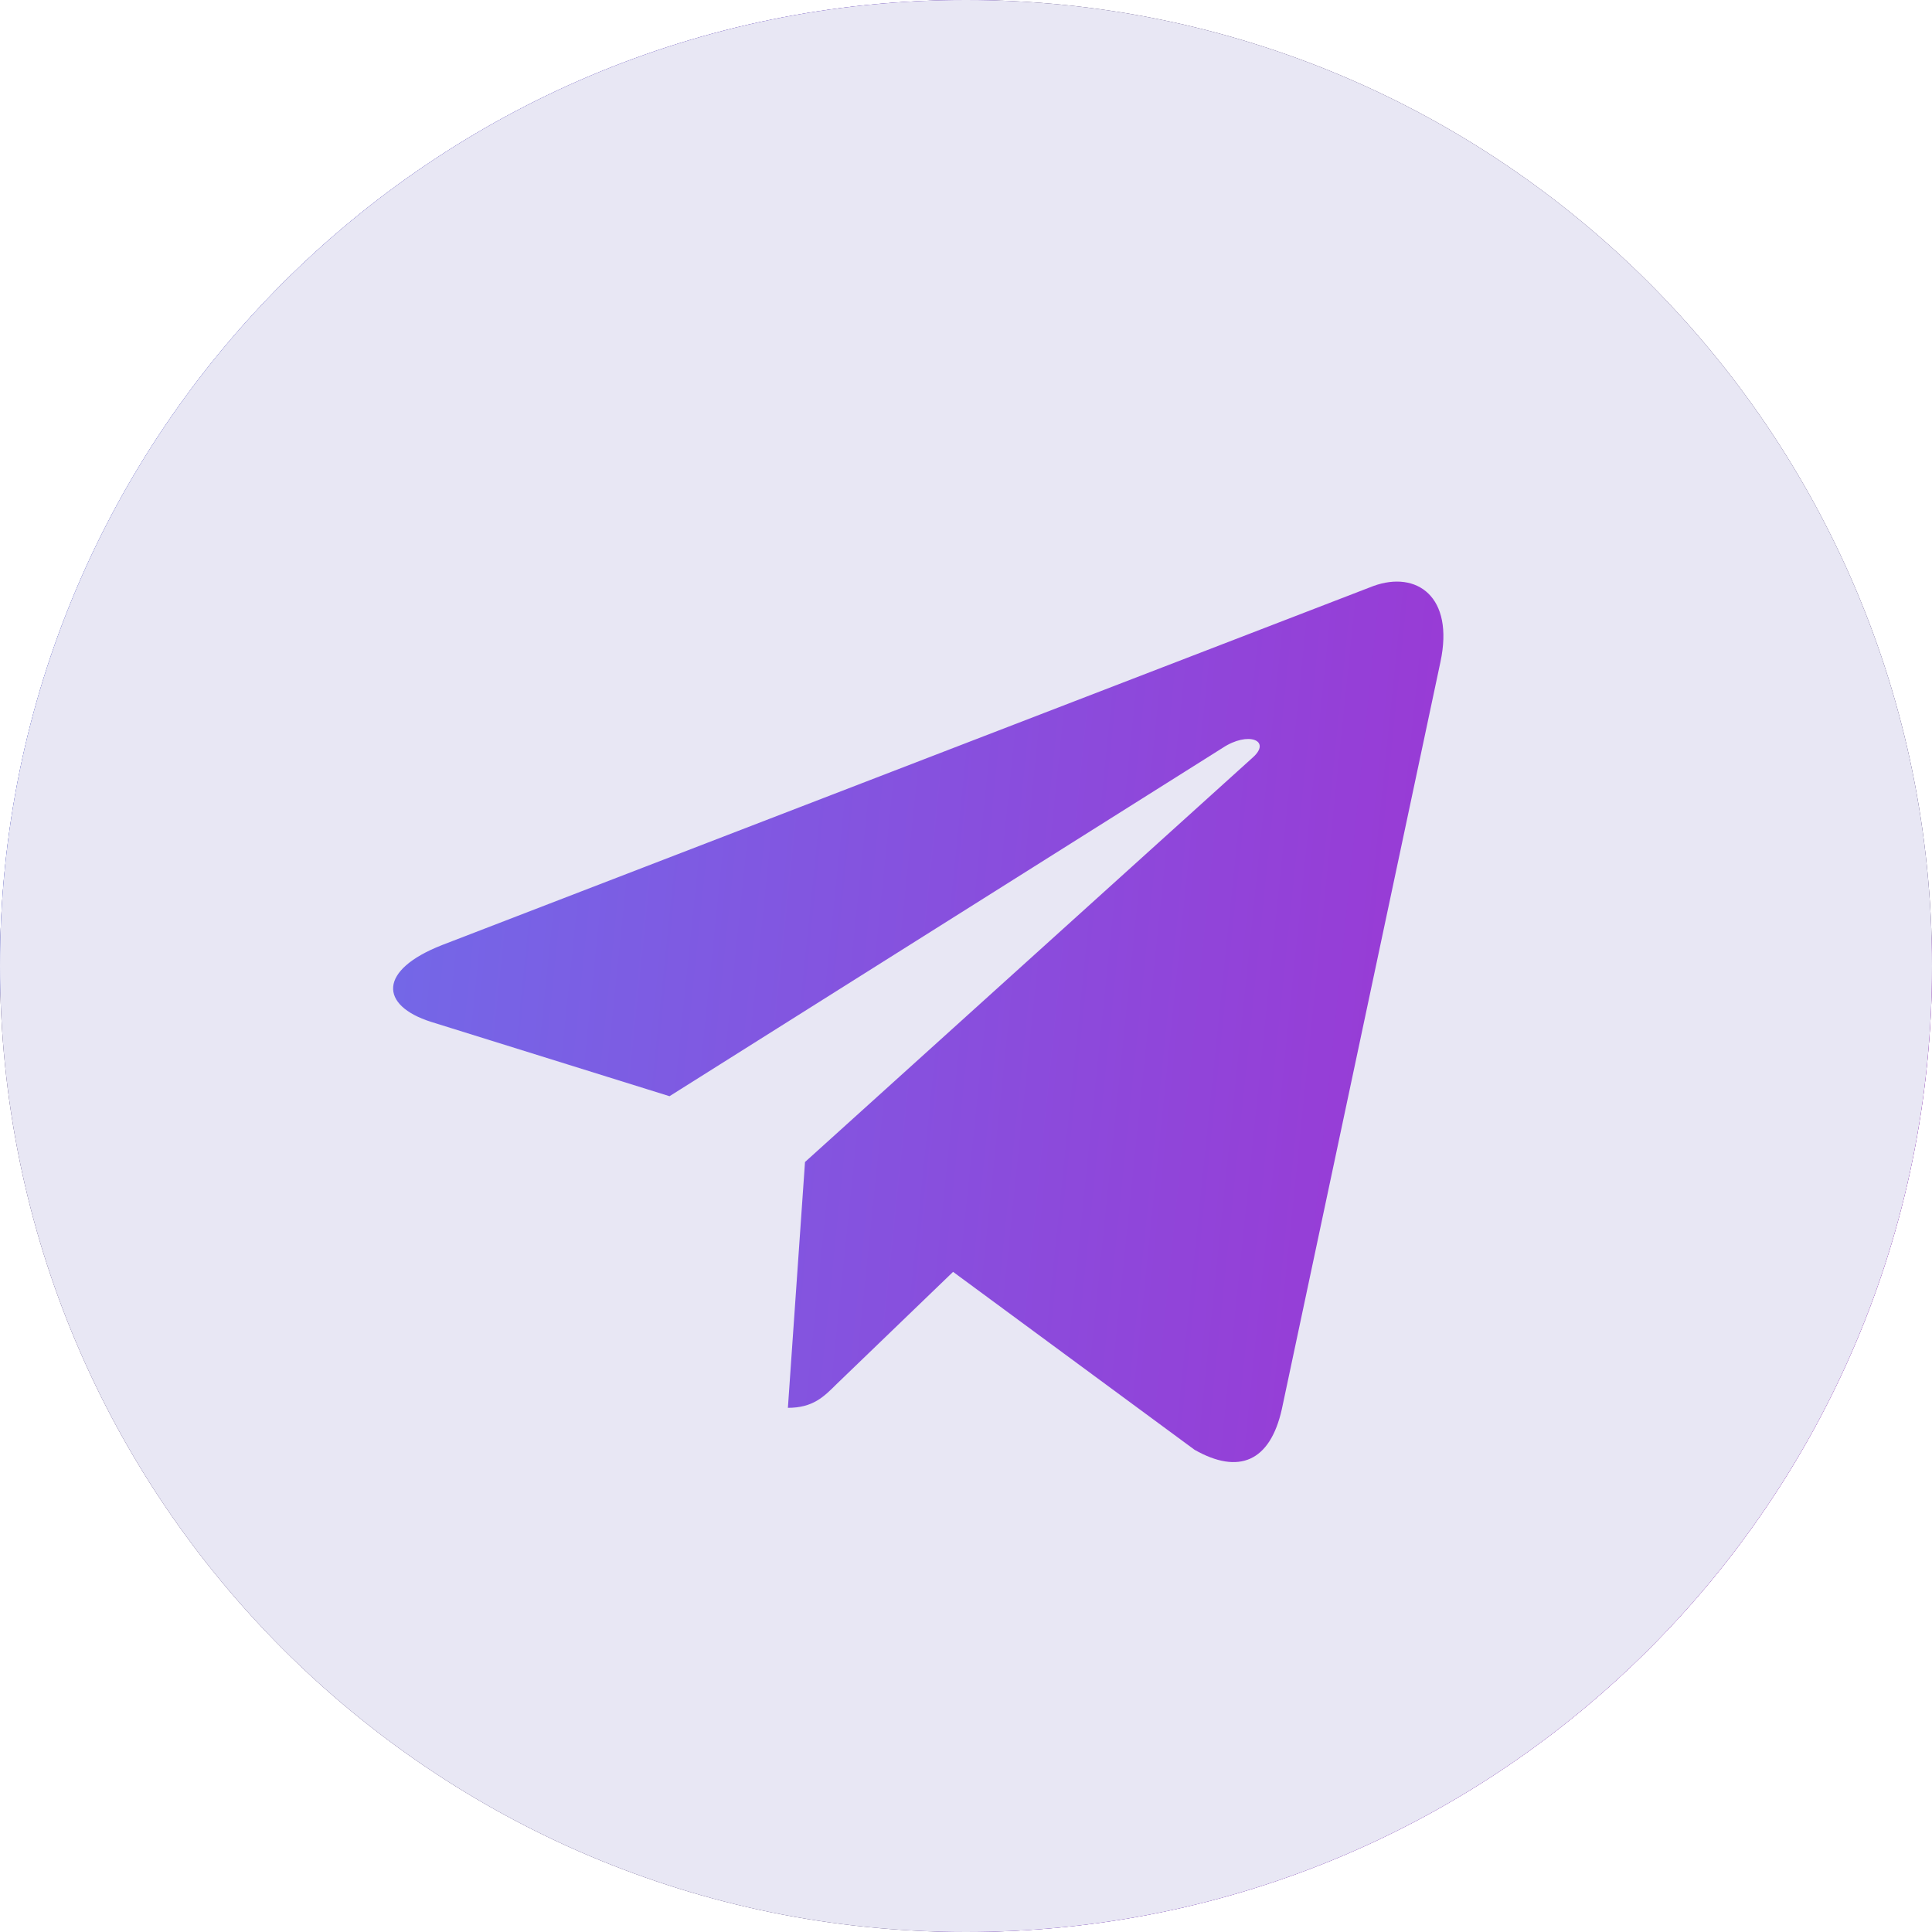
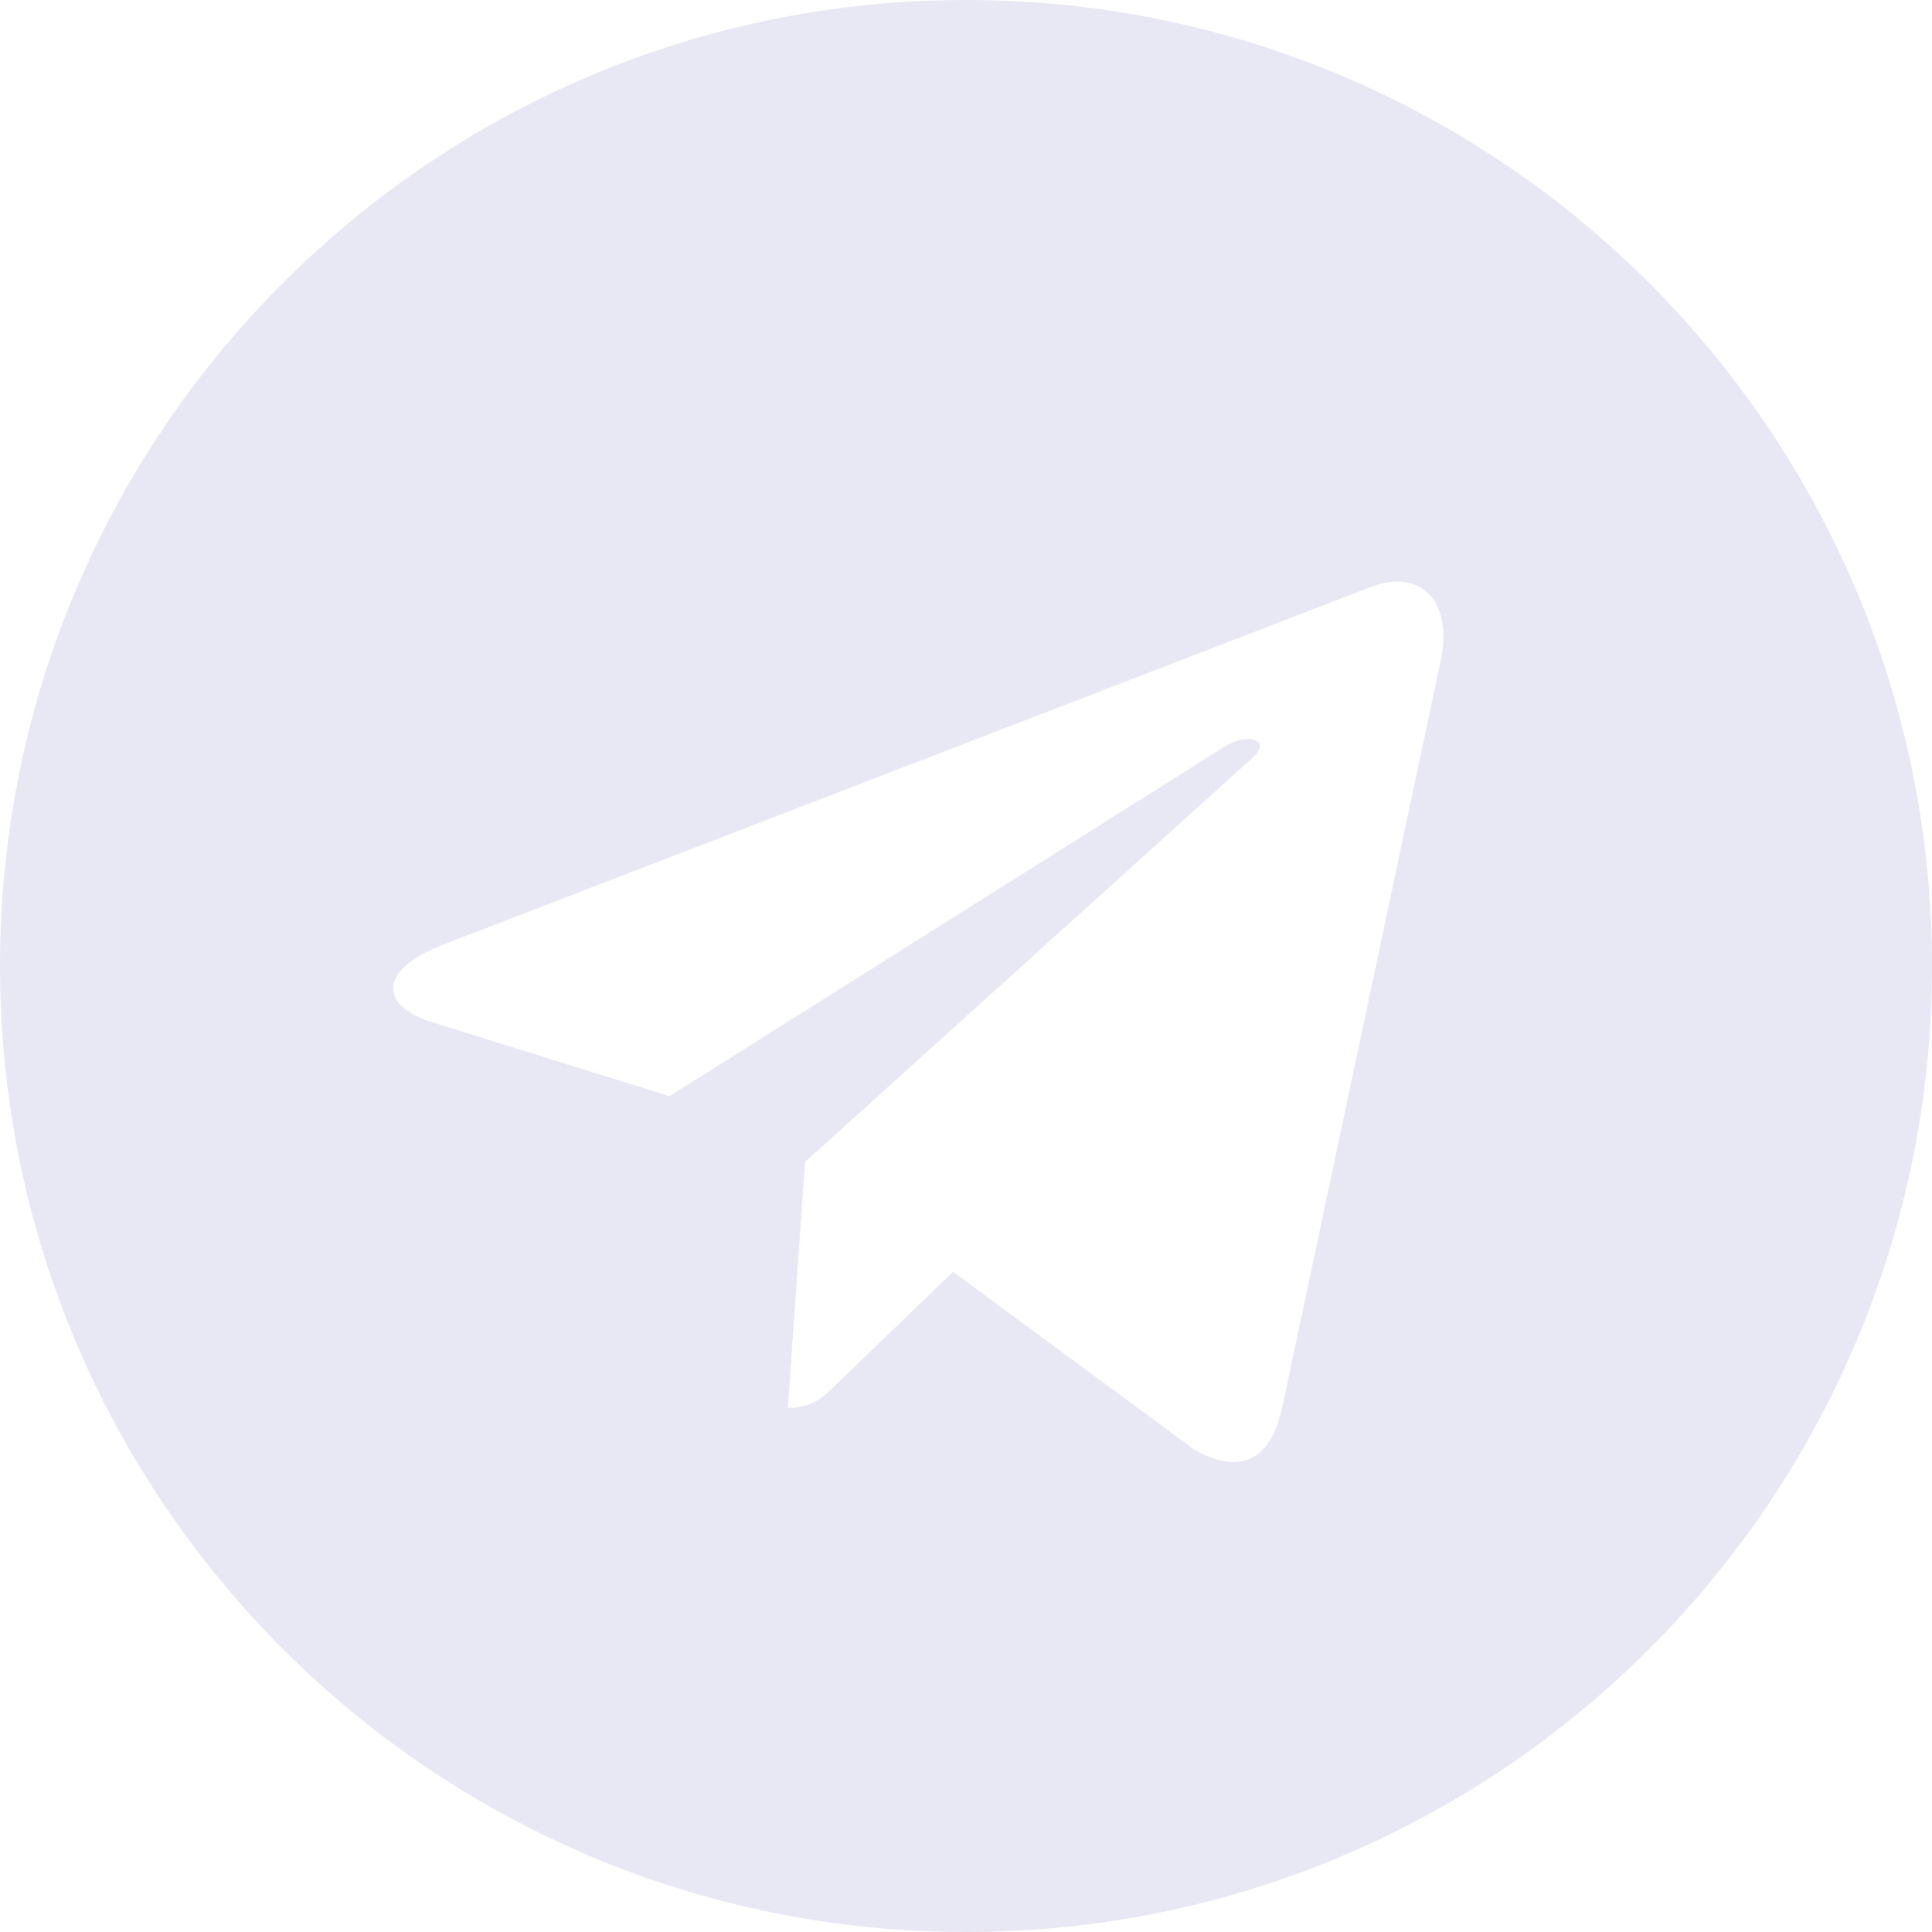
<svg xmlns="http://www.w3.org/2000/svg" width="48" height="48" viewBox="0 0 48 48" fill="none">
-   <path fill-rule="evenodd" clip-rule="evenodd" d="M48 24C48 37.255 37.255 48 24 48C10.745 48 0 37.255 0 24C0 10.745 10.745 0 24 0C37.255 0 48 10.745 48 24ZM34.122 14.559L10.982 23.48C9.395 24.102 9.424 24.979 10.71 25.388L16.634 27.235L30.374 18.582C31.012 18.158 31.604 18.398 31.12 18.824L20 28.87L19.575 34.977C20.195 34.977 20.465 34.706 20.785 34.387L23.679 31.599L29.679 36.02C30.773 36.641 31.556 36.32 31.848 35.005L35.788 16.443C36.134 14.82 35.196 14.17 34.122 14.559Z" fill="#241057" />
-   <rect width="48" height="48" rx="24" fill="url(#paint0_linear_2017_741)" />
  <path fill-rule="evenodd" clip-rule="evenodd" d="M48 24C48 37.255 37.255 48 24 48C10.745 48 0 37.255 0 24C0 10.745 10.745 0 24 0C37.255 0 48 10.745 48 24ZM34.122 14.559L10.982 23.48C9.395 24.102 9.424 24.979 10.71 25.388L16.634 27.235L30.374 18.582C31.012 18.158 31.604 18.398 31.12 18.824L20 28.87L19.575 34.977C20.195 34.977 20.465 34.706 20.785 34.387L23.679 31.599L29.679 36.02C30.773 36.641 31.556 36.32 31.848 35.005L35.788 16.443C36.134 14.82 35.196 14.17 34.122 14.559Z" fill="#E8E7F4" />
  <defs>
    <linearGradient id="paint0_linear_2017_741" x1="-14.111" y1="-81.082" x2="60.437" y2="-73.405" gradientUnits="userSpaceOnUse">
      <stop stop-color="#42A3FF" />
      <stop offset="1" stop-color="#AE21CB" />
    </linearGradient>
  </defs>
</svg>